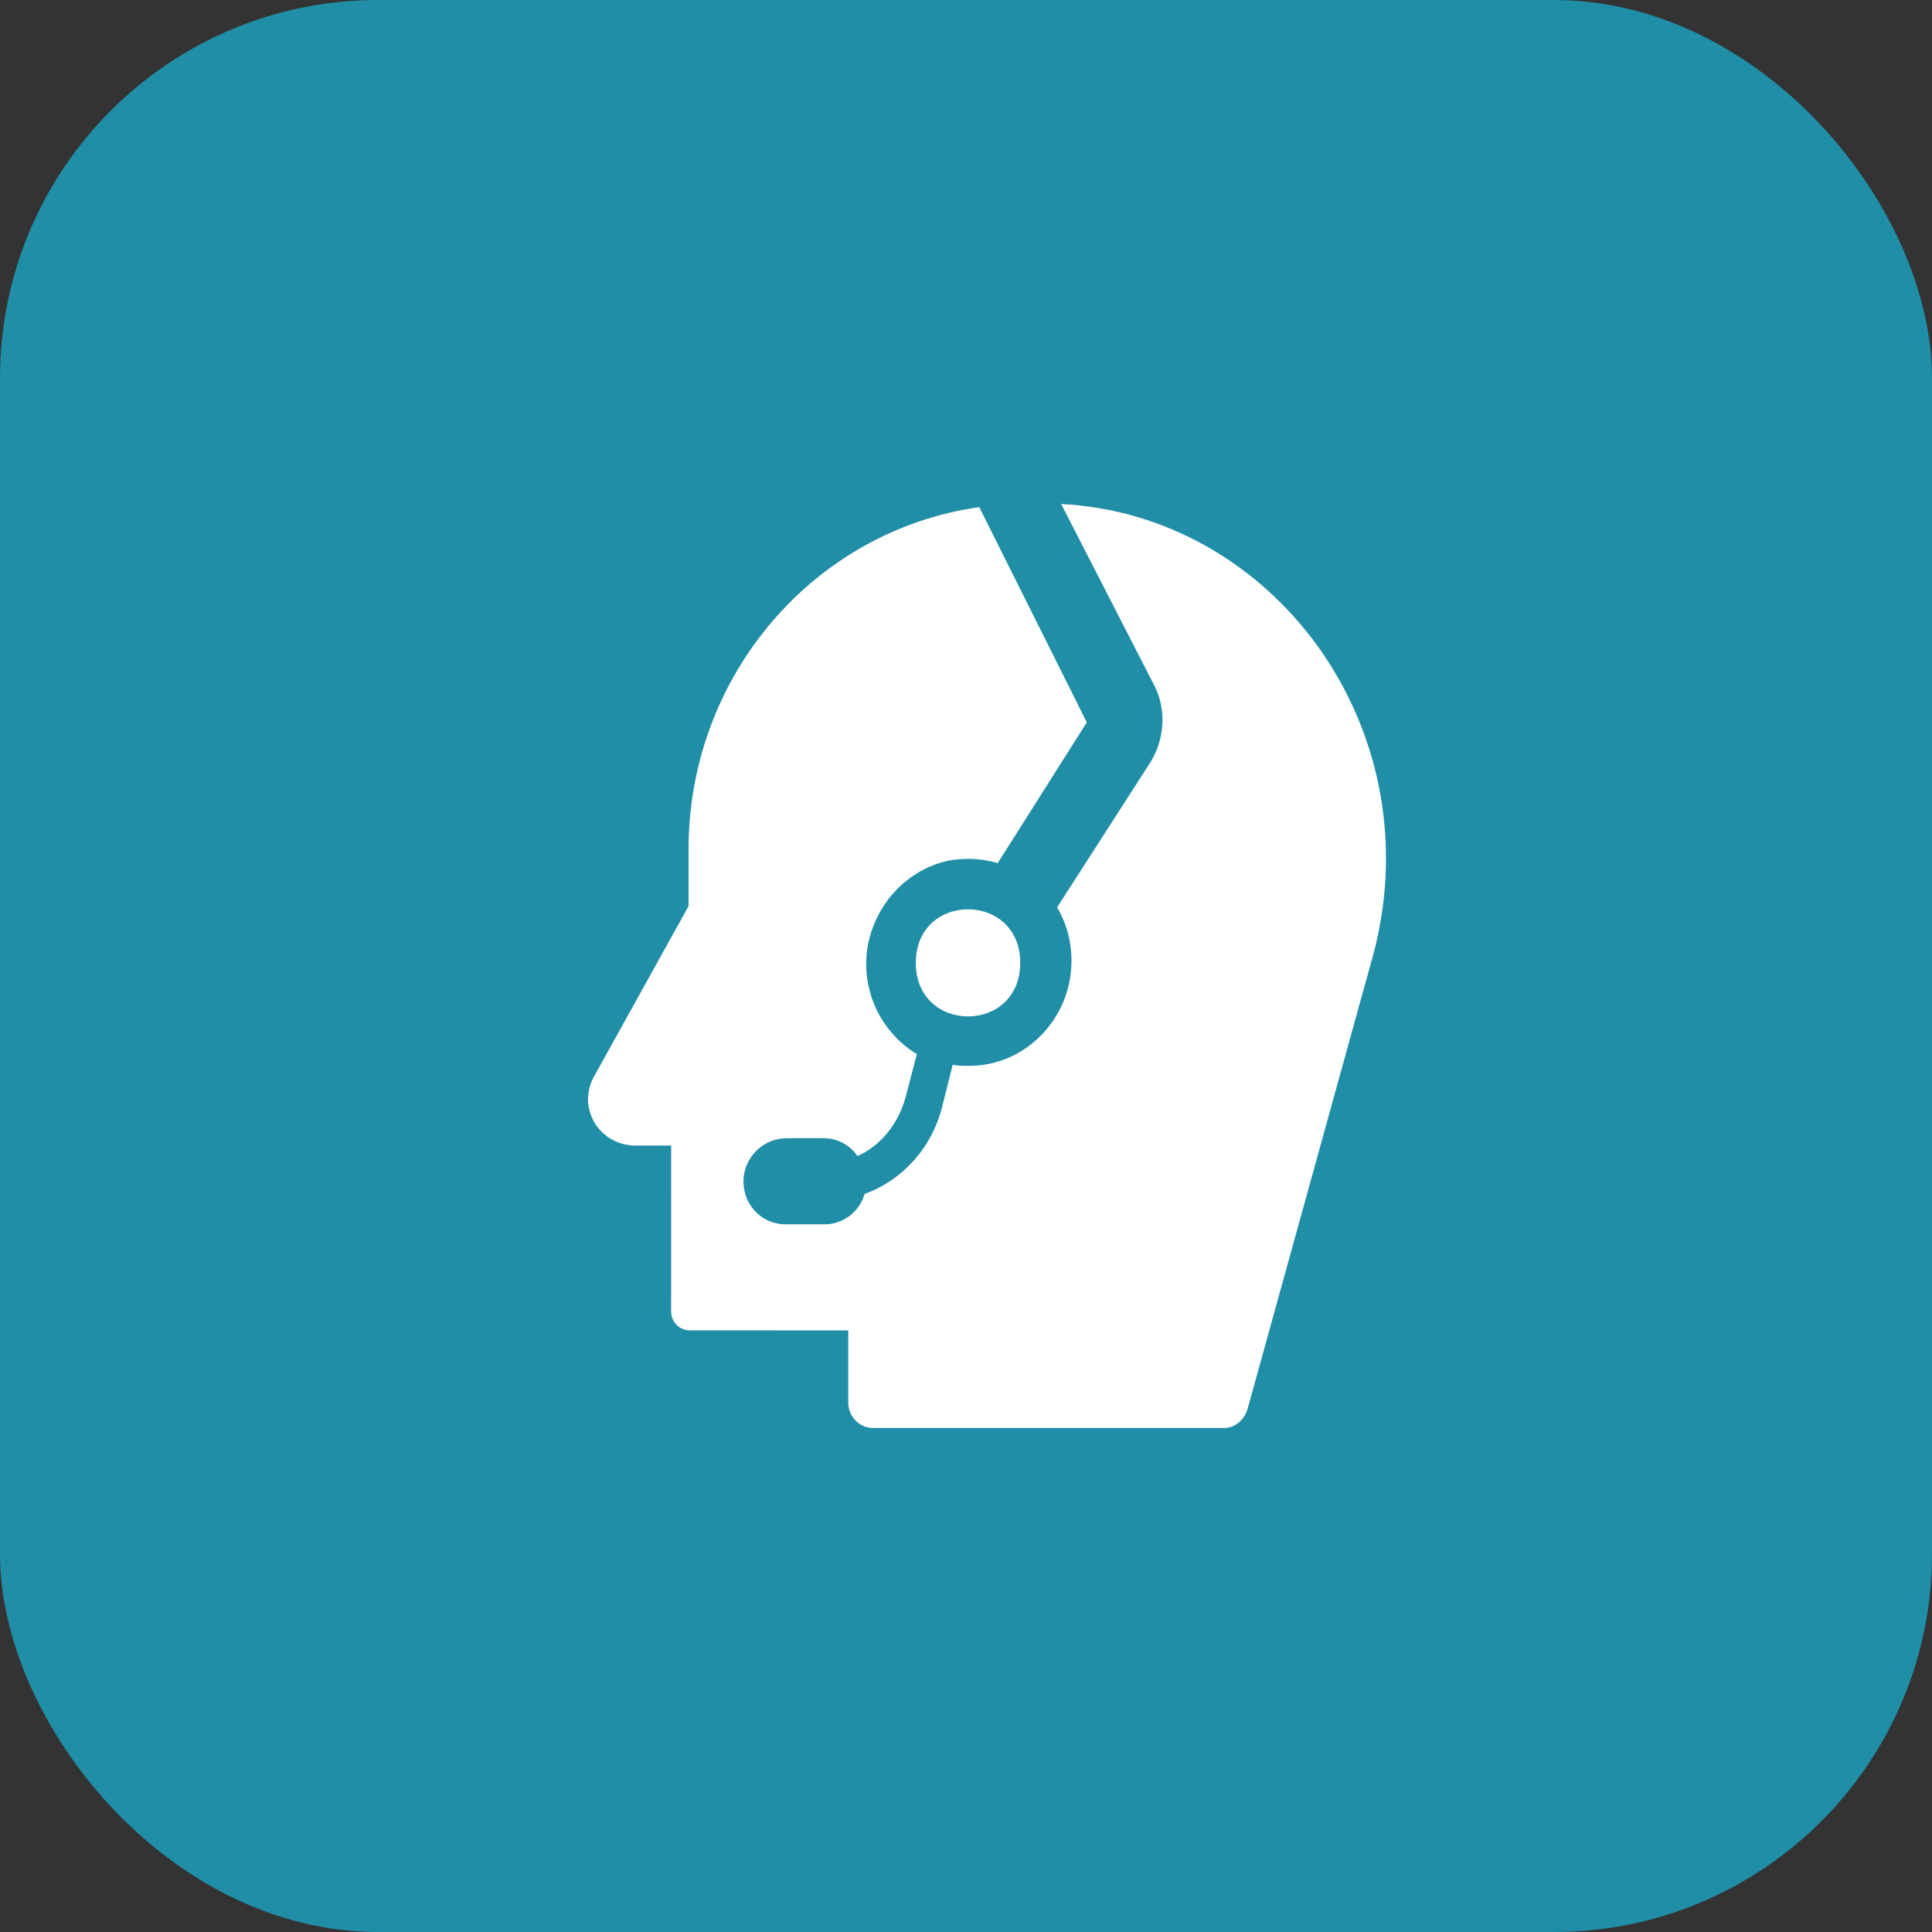
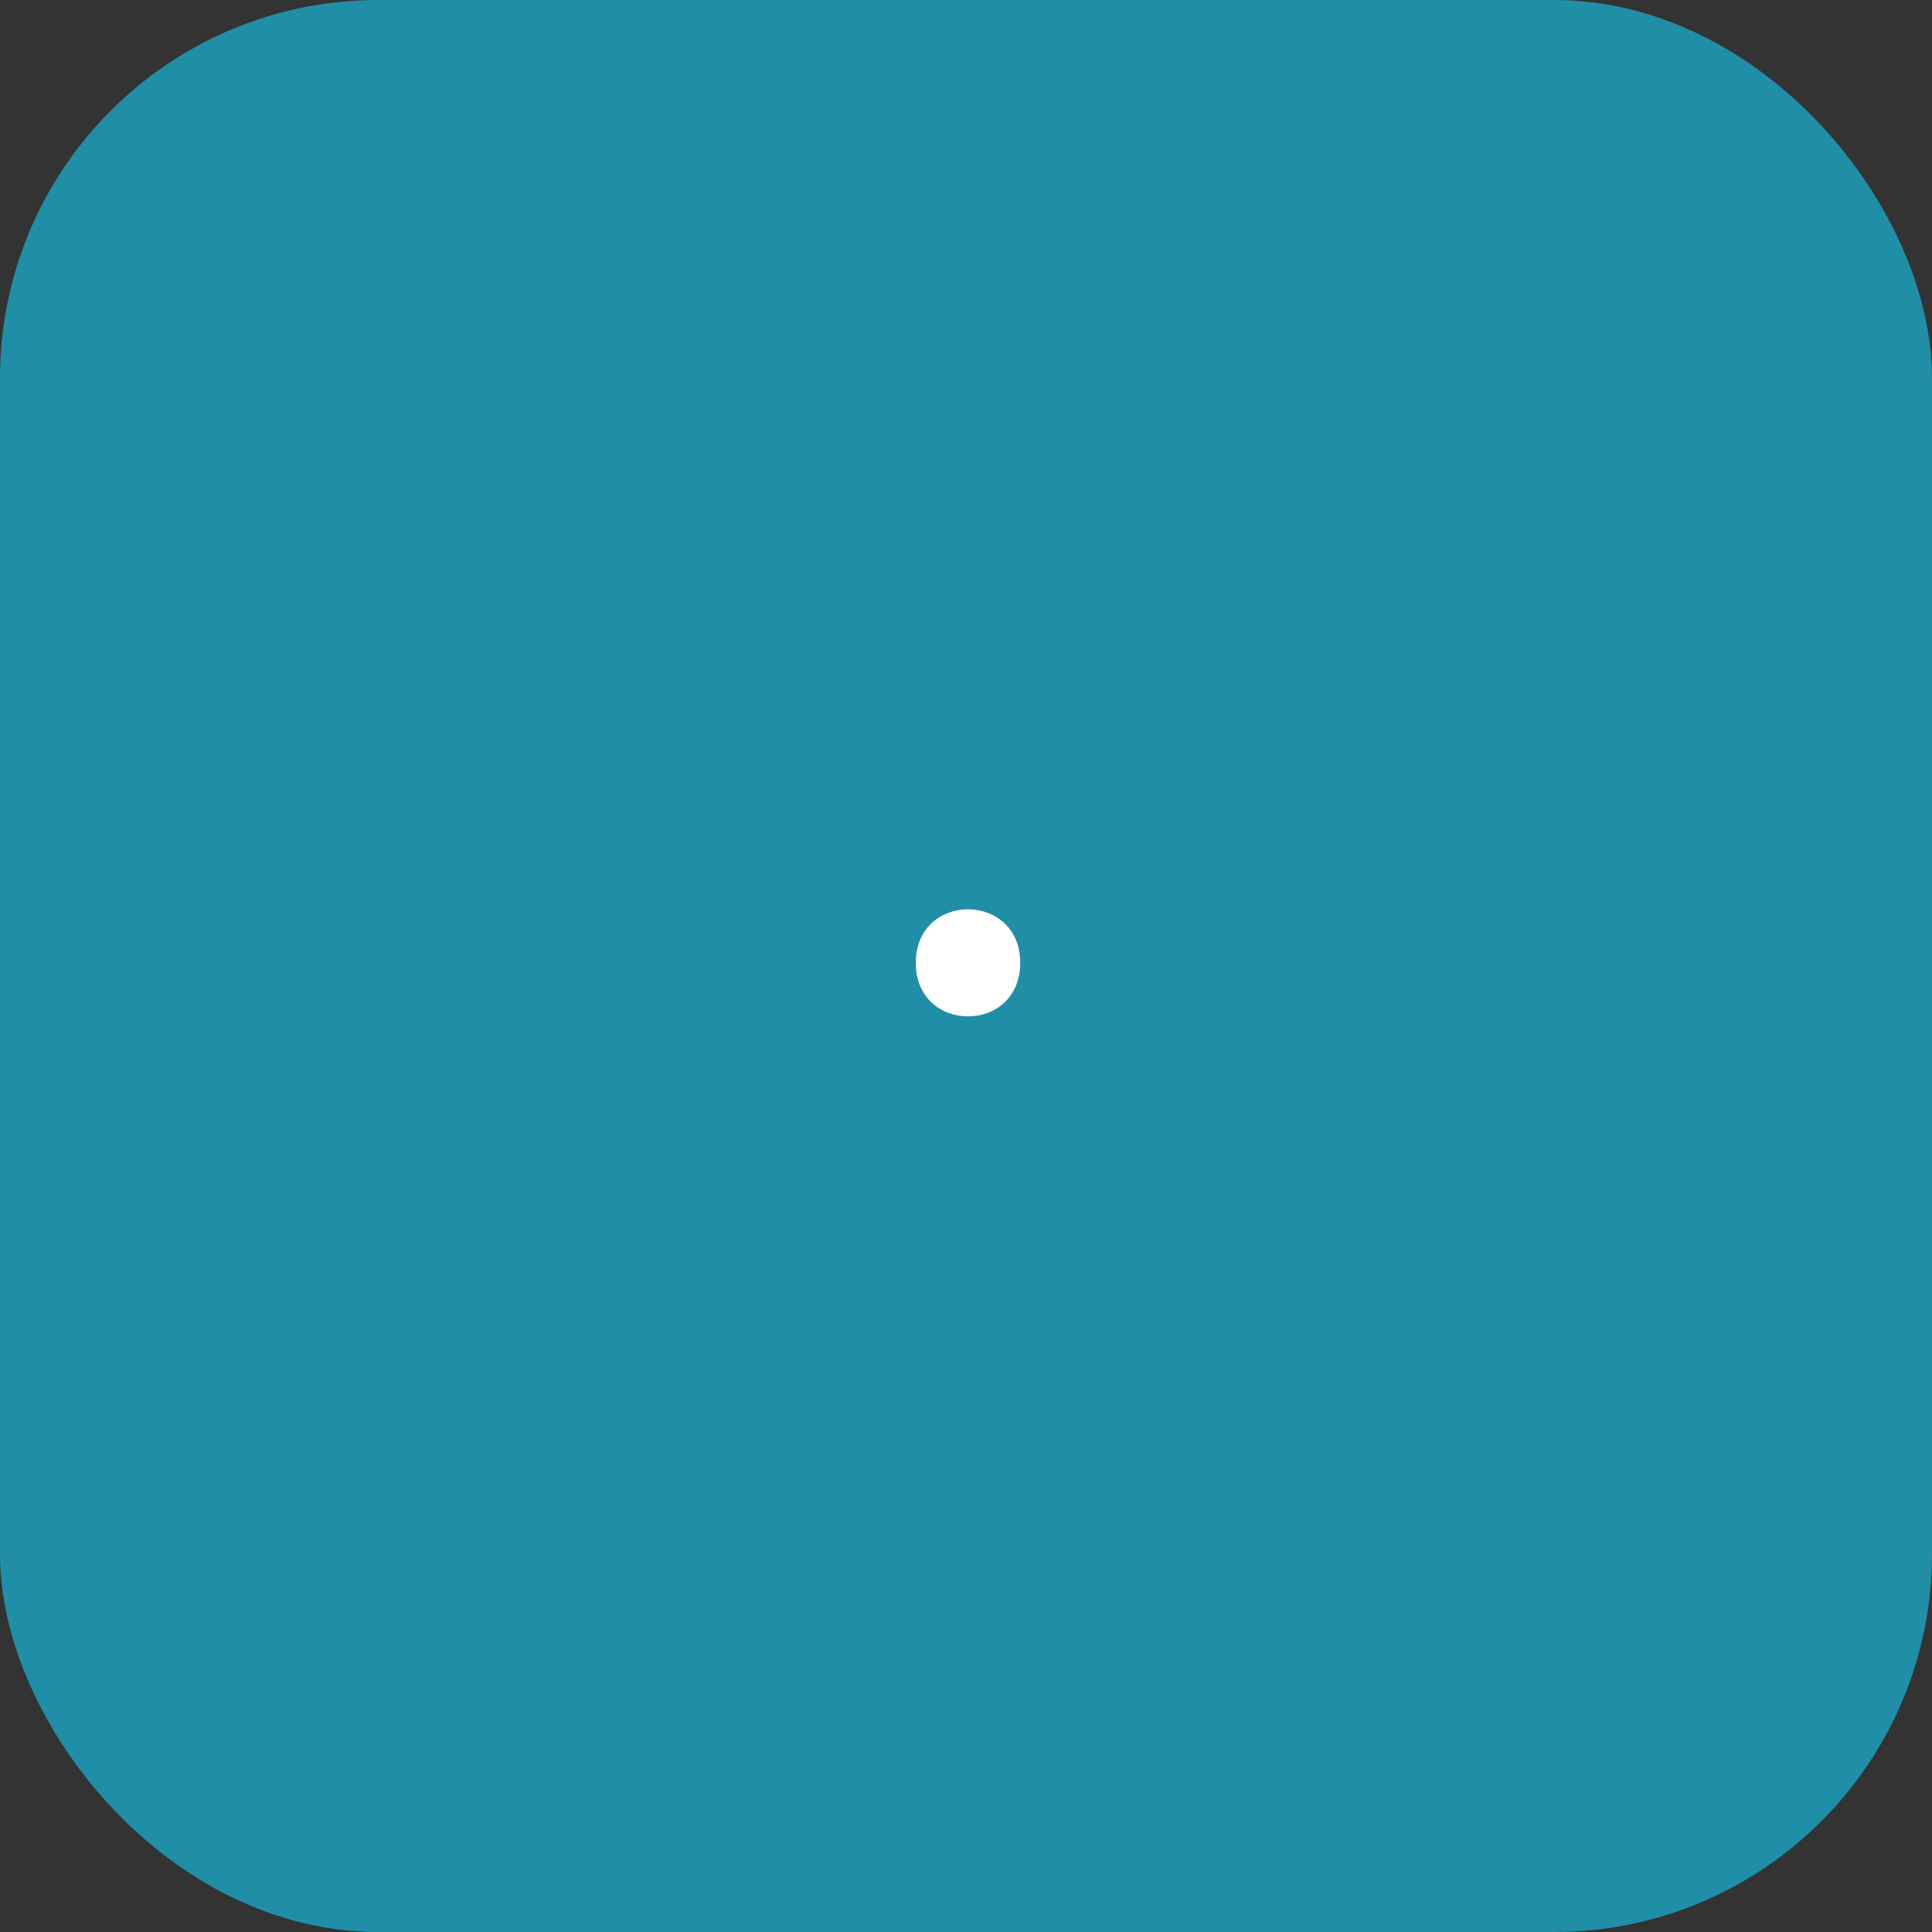
<svg xmlns="http://www.w3.org/2000/svg" width="46" height="46" viewBox="0 0 46 46" fill="none">
  <rect x="0" y="0" width="46" height="46" fill="#333333" stroke="none" />
  <rect width="46" height="46" rx="9" fill="#208EA7" />
-   <path d="M32.677 22.8L29.703 33.55C29.629 33.8 29.41 34 29.142 34H20.782C20.464 34 20.197 33.725 20.197 33.4V31.676L16.418 31.675C16.174 31.675 15.979 31.474 15.979 31.224L15.98 27.275H15.127C14.59 27.275 14.078 26.9 14.005 26.275C13.98 26.025 14.053 25.775 14.175 25.575L16.394 21.575V20.226C16.394 16.075 19.392 12.626 23.316 12.075L25.876 17.2L23.755 20.55C23.414 20.45 23.072 20.425 22.683 20.474C21.611 20.649 20.758 21.574 20.636 22.699C20.538 23.724 21.05 24.624 21.83 25.099L21.561 26.125C21.391 26.75 20.977 27.275 20.416 27.525C20.245 27.275 19.953 27.1 19.611 27.1H18.733C18.221 27.1 17.783 27.475 17.709 28.001C17.636 28.626 18.1 29.151 18.709 29.151H19.636C20.075 29.151 20.464 28.852 20.586 28.427C21.488 28.101 22.195 27.327 22.439 26.327L22.683 25.352C22.805 25.378 22.951 25.378 23.073 25.378C24.414 25.378 25.511 24.253 25.511 22.878C25.511 22.403 25.389 21.977 25.17 21.603L27.389 18.152C27.729 17.603 27.779 16.902 27.486 16.327L25.266 12C27.704 12.125 29.922 13.375 31.385 15.4C32.921 17.55 33.384 20.25 32.677 22.8Z" fill="white" />
  <path d="M24.291 22.925C24.291 24.625 21.805 24.625 21.805 22.925C21.805 21.225 24.291 21.225 24.291 22.925Z" fill="white" />
</svg>